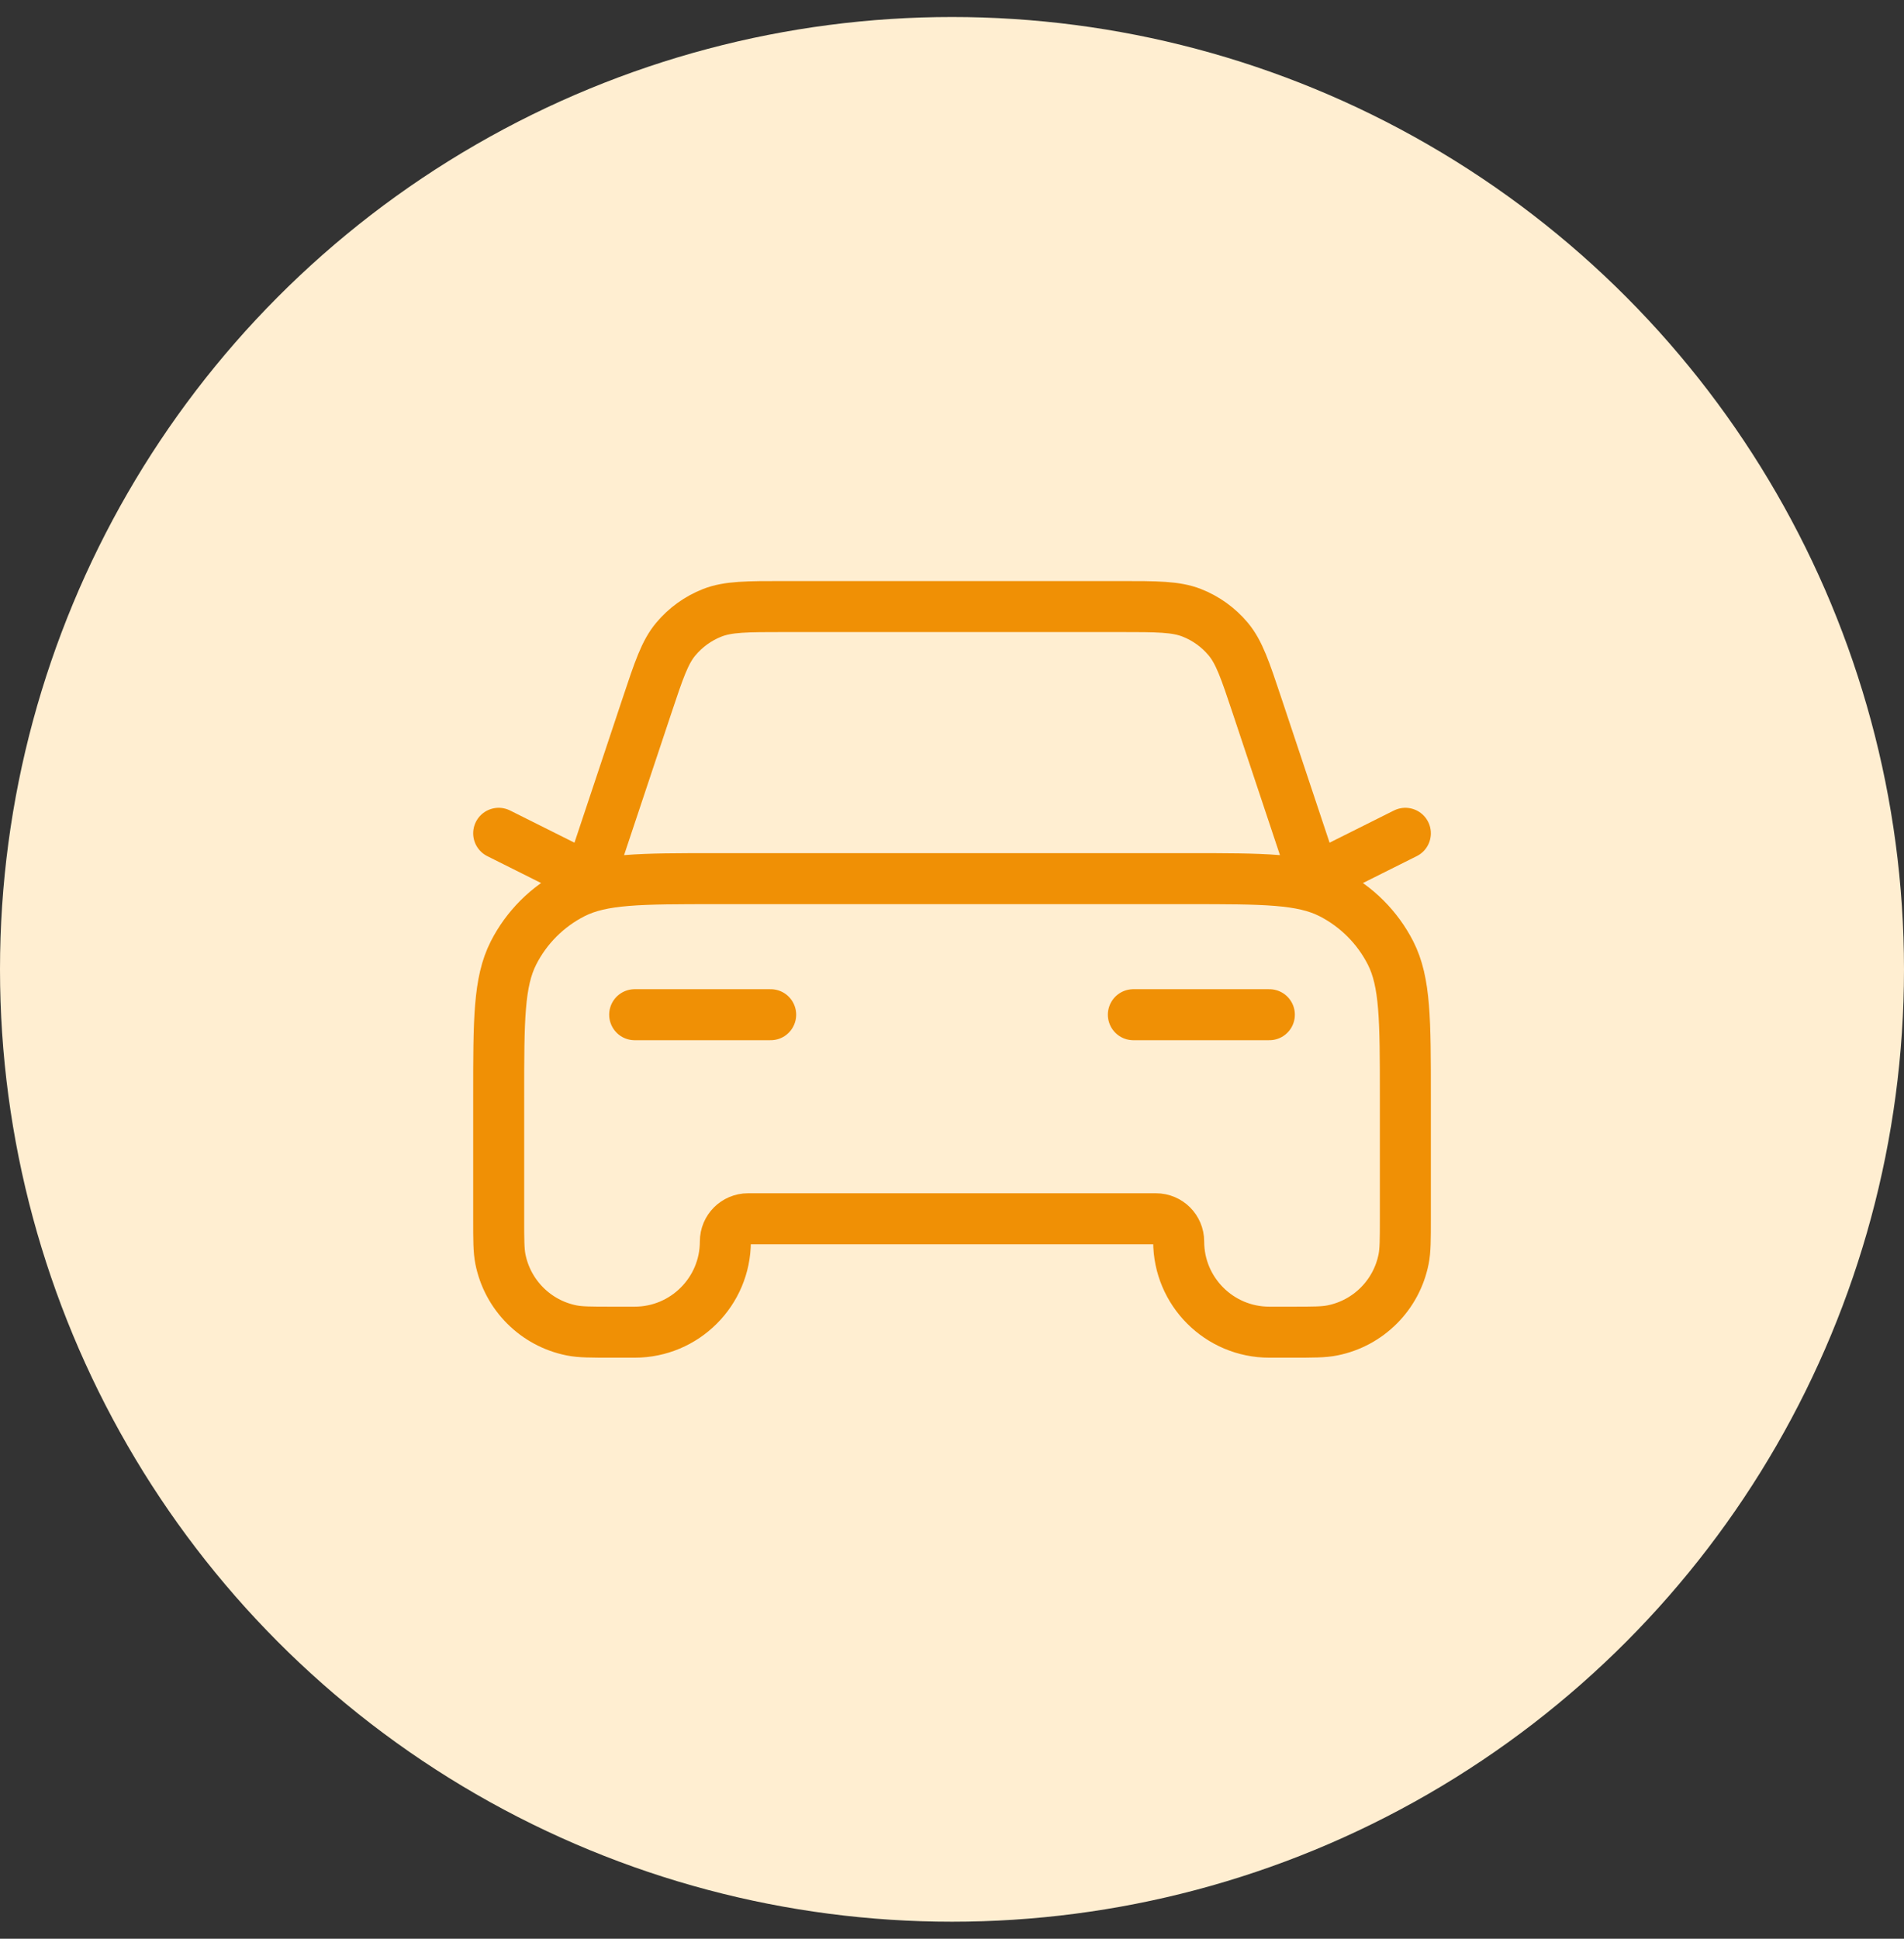
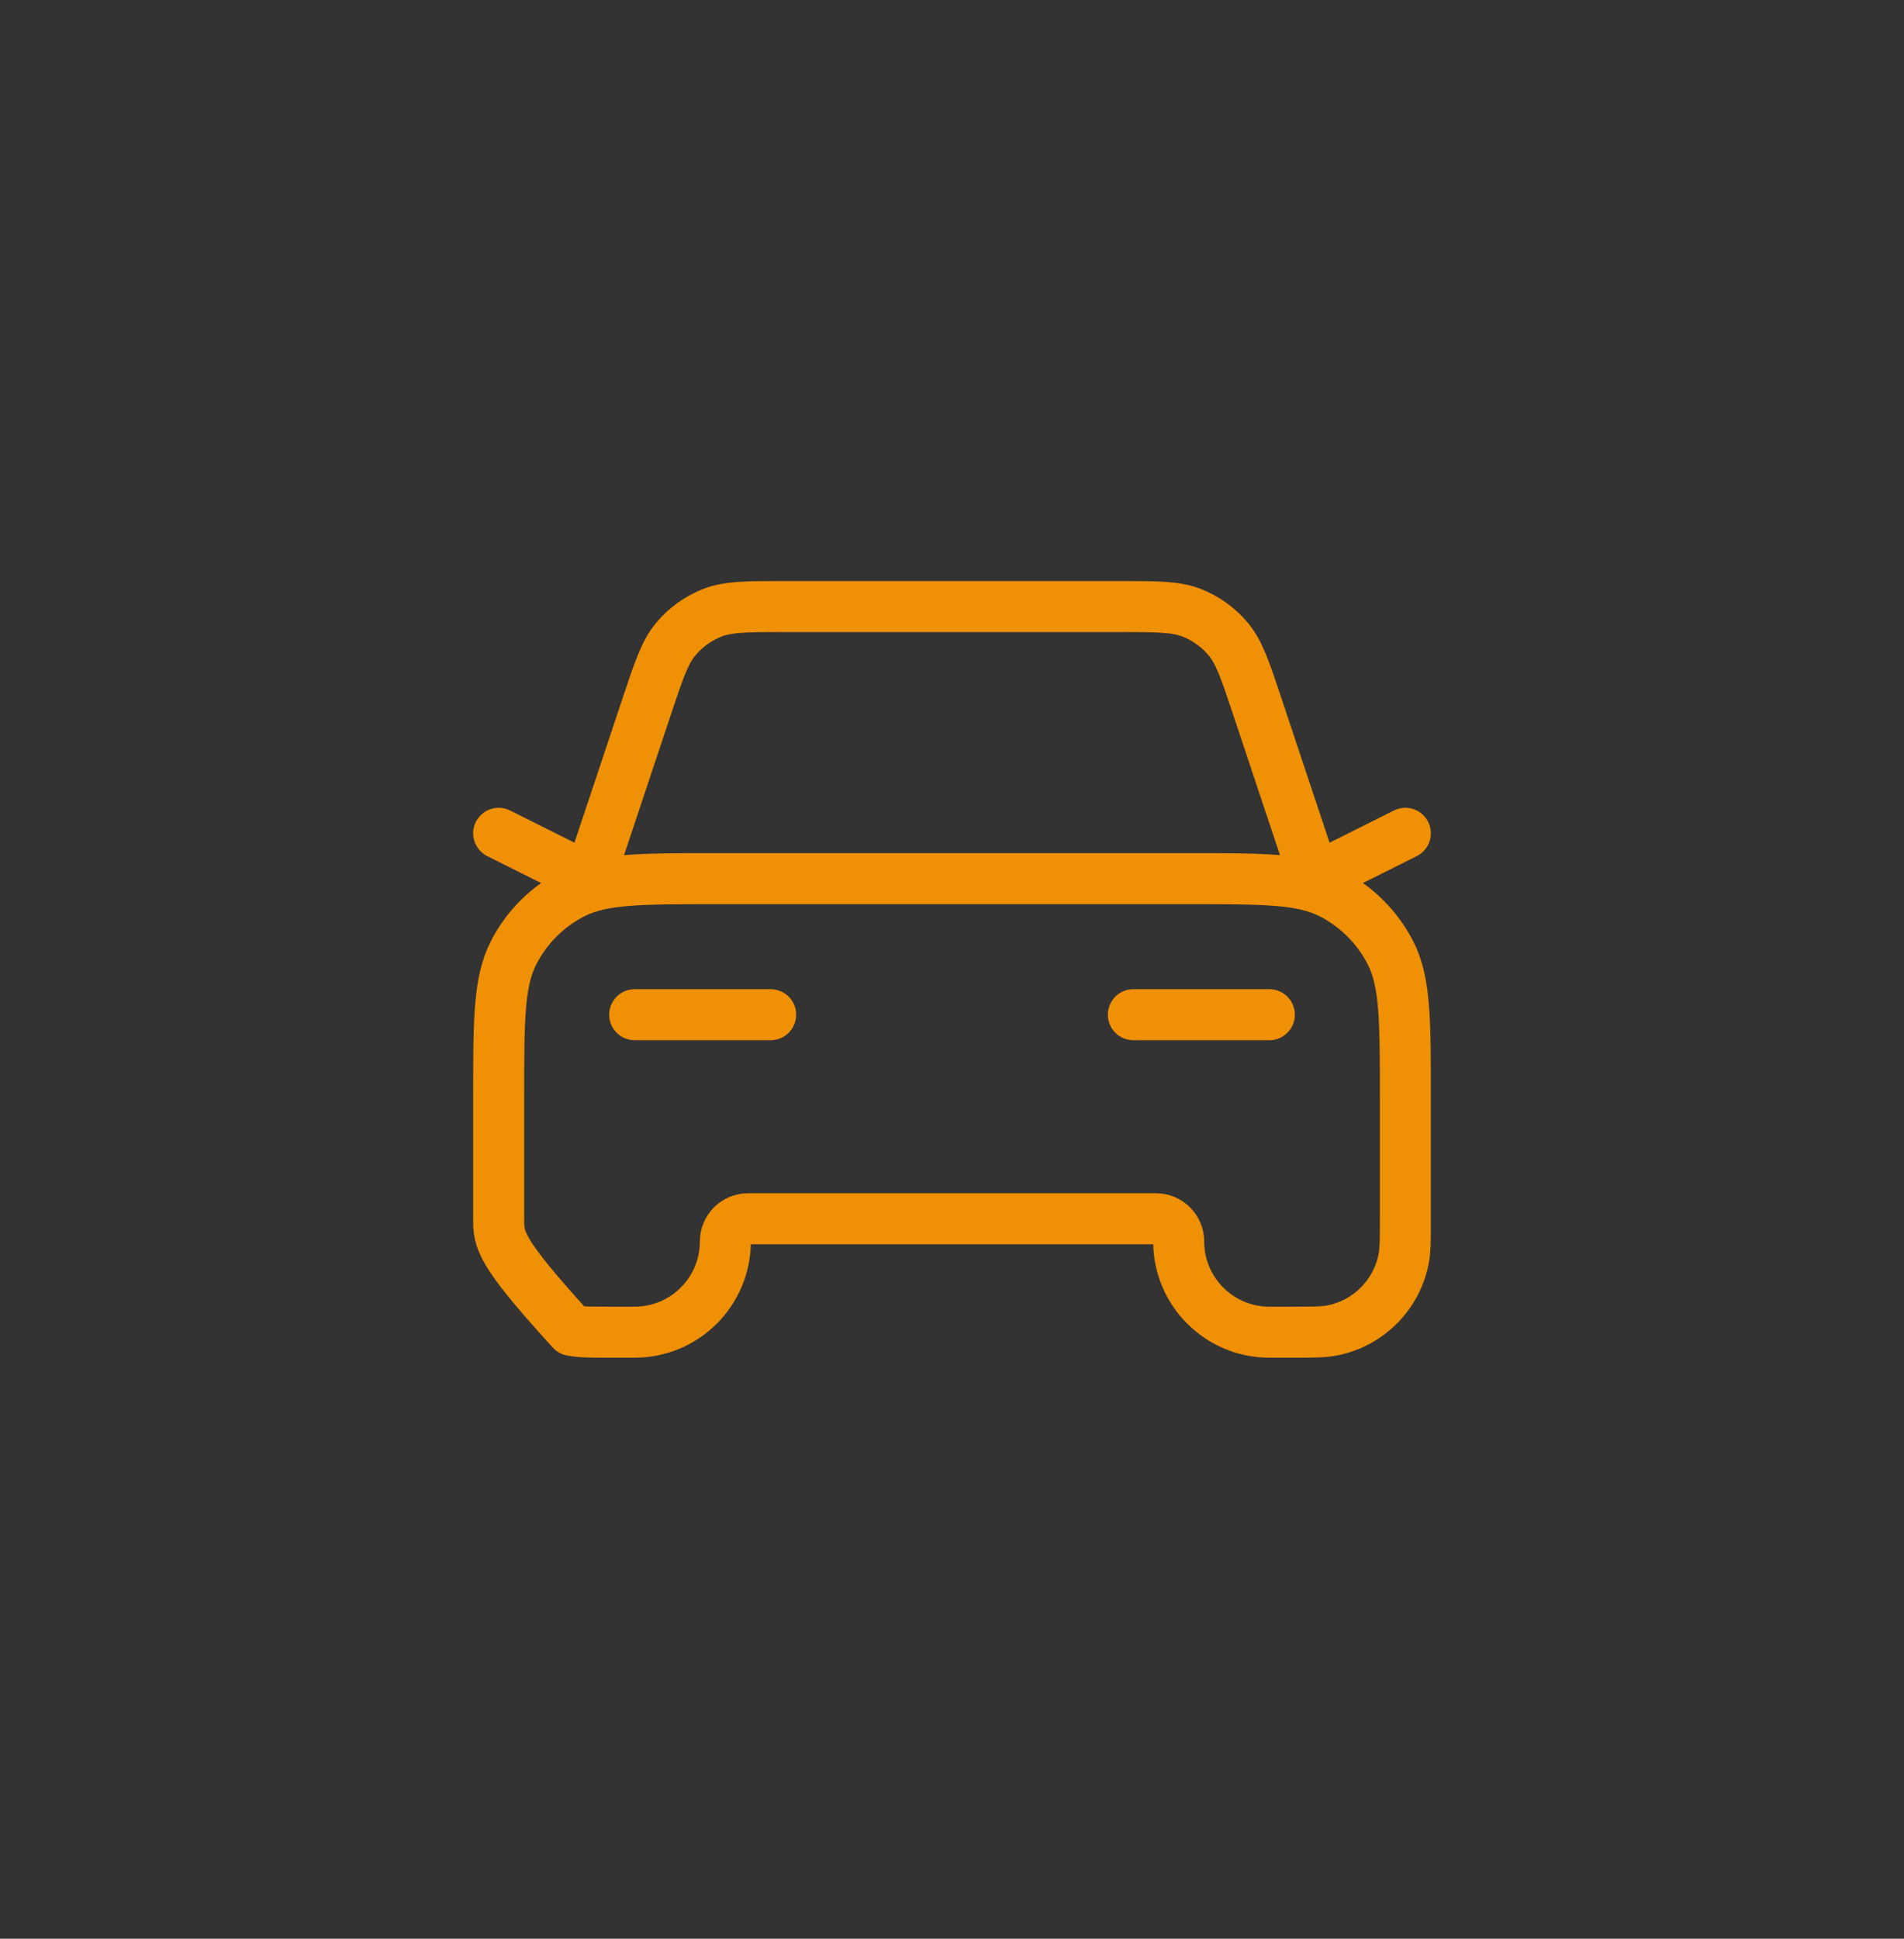
<svg xmlns="http://www.w3.org/2000/svg" width="56" height="57" viewBox="0 0 56 57" fill="none">
  <rect x="0" y="0" width="56" height="57" fill="#333333" stroke="none" />
-   <circle cx="28" cy="28.5" r="28" fill="#FFEED1" />
-   <path d="M18.667 29.833H22.667M14.667 24.5L17.334 25.833L19.028 20.751C19.378 19.702 19.552 19.177 19.877 18.789C20.163 18.447 20.531 18.182 20.946 18.018C21.417 17.833 21.97 17.833 23.076 17.833H32.925C34.031 17.833 34.584 17.833 35.054 18.018C35.47 18.182 35.838 18.447 36.124 18.789C36.448 19.177 36.623 19.702 36.973 20.751L38.667 25.833L41.334 24.5M33.334 29.833H37.334M21.067 25.833H34.934C37.174 25.833 38.294 25.833 39.15 26.269C39.902 26.653 40.514 27.265 40.898 28.017C41.334 28.873 41.334 29.993 41.334 32.233V35.833C41.334 36.453 41.334 36.763 41.282 37.02C41.072 38.078 40.245 38.905 39.187 39.115C38.93 39.167 38.62 39.167 38 39.167H37.334C35.861 39.167 34.667 37.973 34.667 36.5C34.667 36.132 34.368 35.833 34 35.833H22C21.632 35.833 21.334 36.132 21.334 36.5C21.334 37.973 20.14 39.167 18.667 39.167H18C17.381 39.167 17.071 39.167 16.813 39.115C15.756 38.905 14.929 38.078 14.718 37.02C14.667 36.763 14.667 36.453 14.667 35.833V32.233C14.667 29.993 14.667 28.873 15.103 28.017C15.486 27.265 16.098 26.653 16.851 26.269C17.707 25.833 18.827 25.833 21.067 25.833Z" stroke="#F09005" stroke-width="1.5" stroke-linecap="round" stroke-linejoin="round" />
+   <path d="M18.667 29.833H22.667M14.667 24.5L17.334 25.833L19.028 20.751C19.378 19.702 19.552 19.177 19.877 18.789C20.163 18.447 20.531 18.182 20.946 18.018C21.417 17.833 21.97 17.833 23.076 17.833H32.925C34.031 17.833 34.584 17.833 35.054 18.018C35.47 18.182 35.838 18.447 36.124 18.789C36.448 19.177 36.623 19.702 36.973 20.751L38.667 25.833L41.334 24.5M33.334 29.833H37.334M21.067 25.833H34.934C37.174 25.833 38.294 25.833 39.15 26.269C39.902 26.653 40.514 27.265 40.898 28.017C41.334 28.873 41.334 29.993 41.334 32.233V35.833C41.334 36.453 41.334 36.763 41.282 37.02C41.072 38.078 40.245 38.905 39.187 39.115C38.93 39.167 38.62 39.167 38 39.167H37.334C35.861 39.167 34.667 37.973 34.667 36.5C34.667 36.132 34.368 35.833 34 35.833H22C21.632 35.833 21.334 36.132 21.334 36.5C21.334 37.973 20.14 39.167 18.667 39.167H18C17.381 39.167 17.071 39.167 16.813 39.115C14.667 36.763 14.667 36.453 14.667 35.833V32.233C14.667 29.993 14.667 28.873 15.103 28.017C15.486 27.265 16.098 26.653 16.851 26.269C17.707 25.833 18.827 25.833 21.067 25.833Z" stroke="#F09005" stroke-width="1.5" stroke-linecap="round" stroke-linejoin="round" />
</svg>